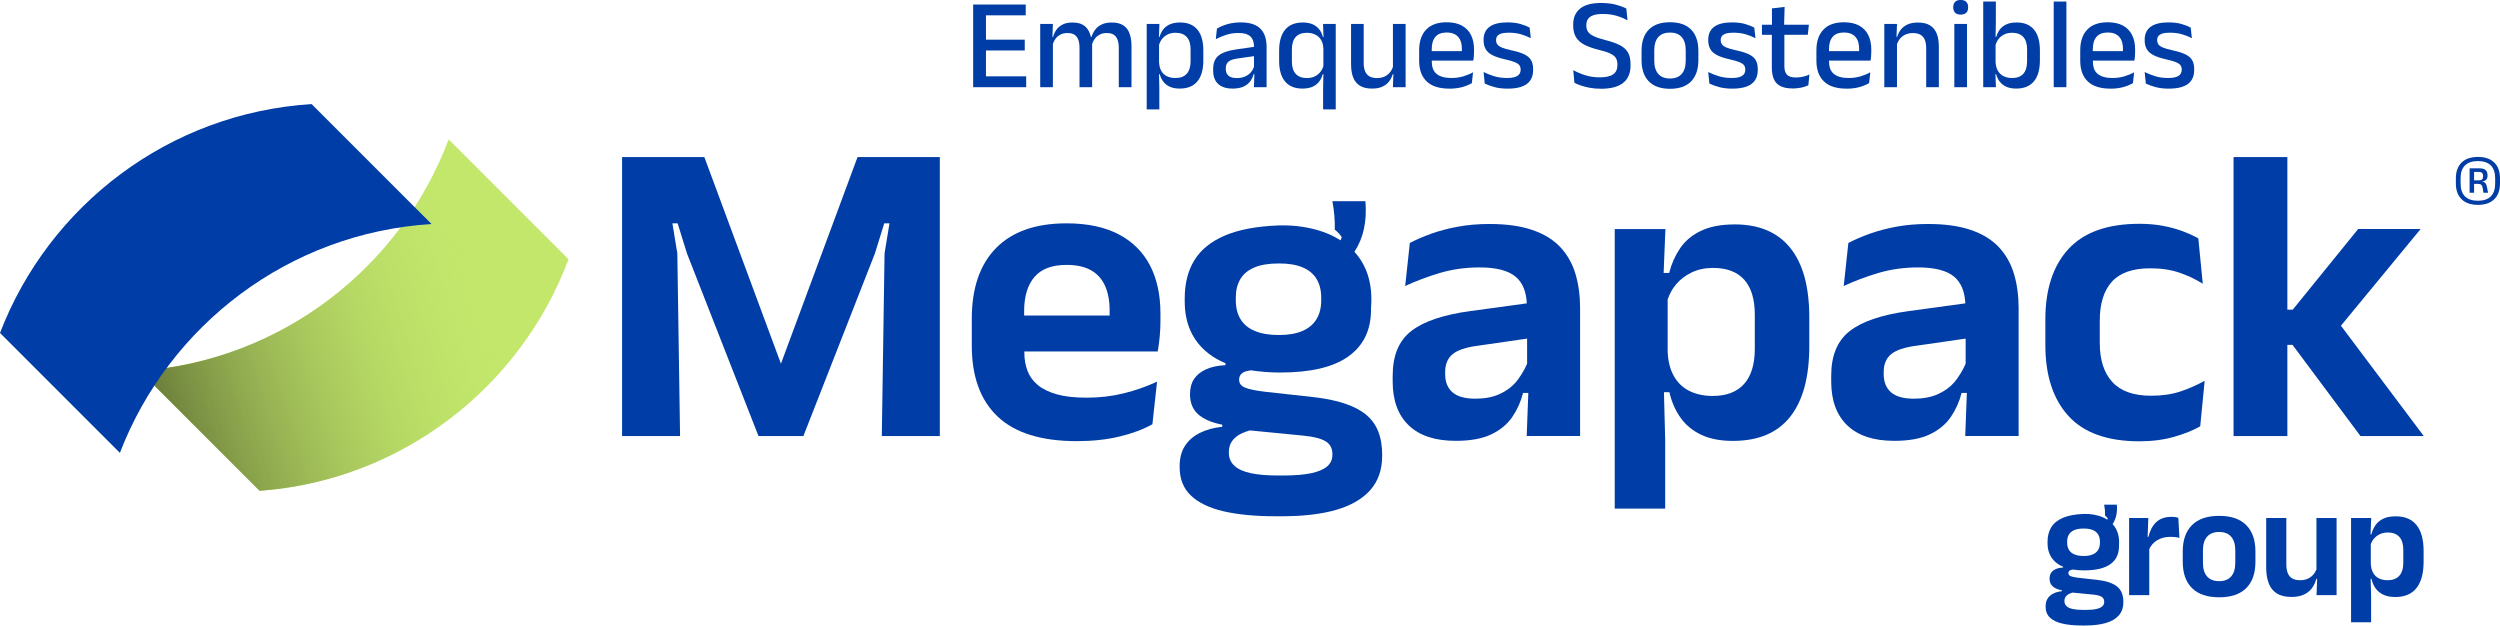
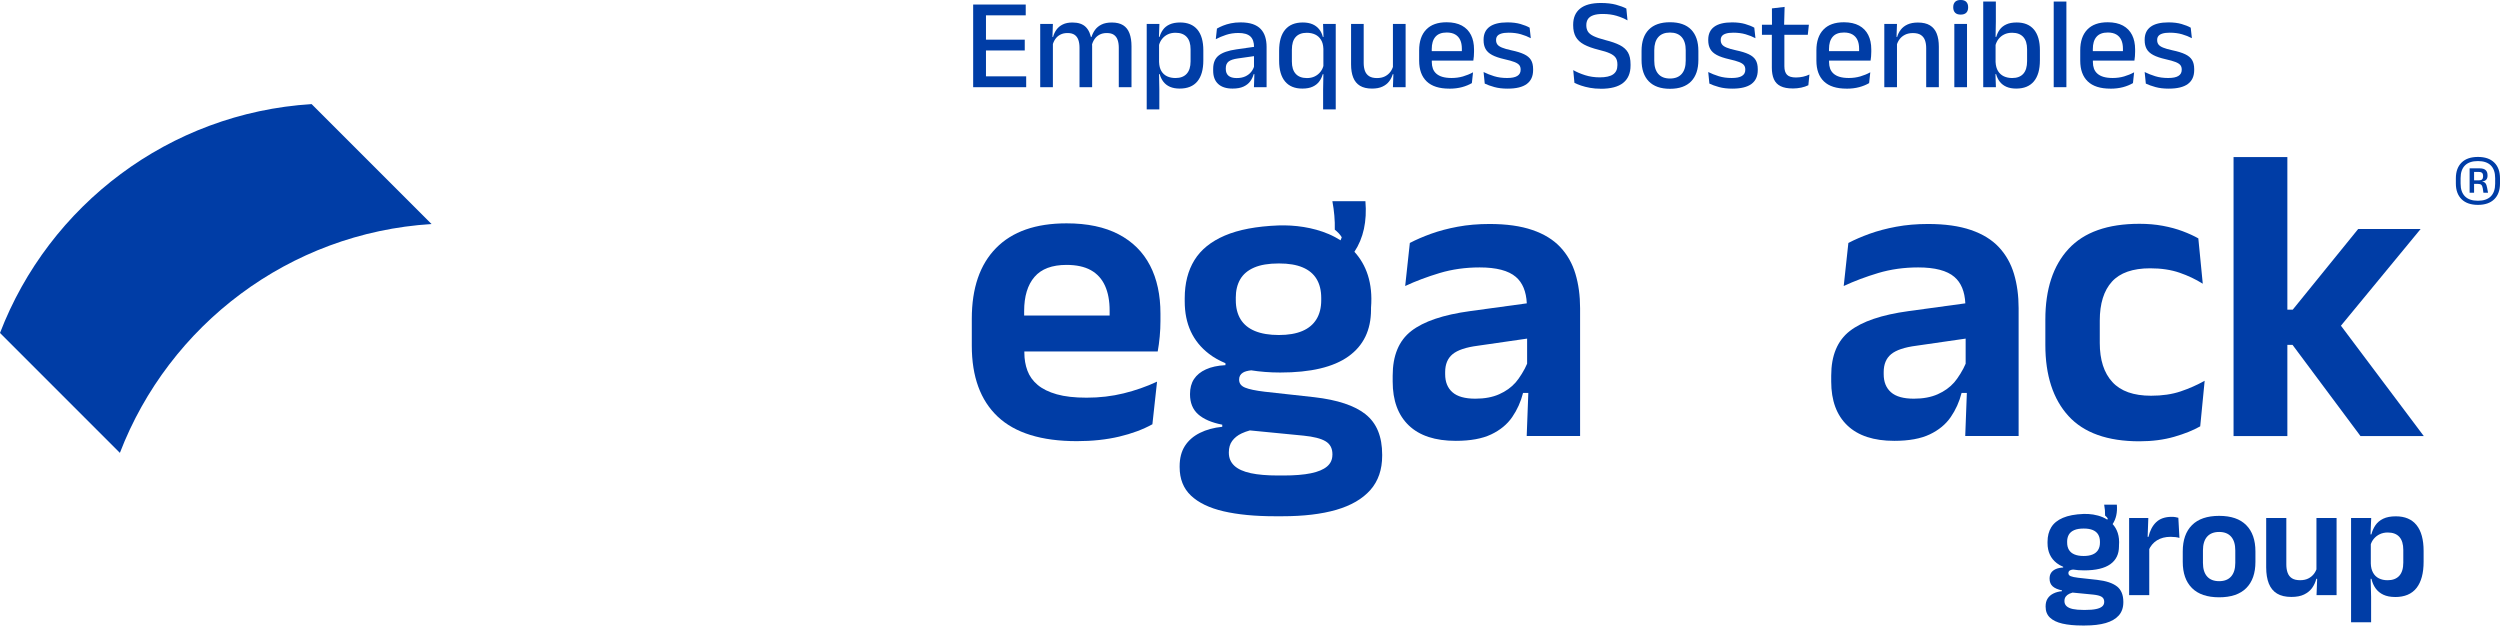
<svg xmlns="http://www.w3.org/2000/svg" viewBox="0 0 821.83 205.63">
  <defs>
    <style>.cls-1{fill:#c2e76b;}.cls-1,.cls-2,.cls-3{stroke-width:0px;}.cls-4{isolation:isolate;}.cls-2{fill:url(#Degradado_sin_nombre_10);mix-blend-mode:multiply;}.cls-3{fill:#003da6;}</style>
    <linearGradient id="Degradado_sin_nombre_10" x1="187.86" y1="82.59" x2="43.57" y2="128.37" gradientUnits="userSpaceOnUse">
      <stop offset=".19" stop-color="#c2e76b" stop-opacity="0" />
      <stop offset="1" stop-color="#617135" />
    </linearGradient>
  </defs>
  <g class="cls-4">
    <g id="Capa_2">
      <g id="Capa_1-2">
        <path class="cls-3" d="M324.12,28.66h-4.21V1.49h4.21v27.17ZM337.19,5.04h-16.05V1.49h16.05v3.55ZM337.34,28.66h-16.18v-3.57h16.18v3.57ZM336.87,16.58h-14.54v-3.53h14.54v3.53Z" />
        <path class="cls-3" d="M346.12,28.66h-4.17V7.87h4.17l-.17,4.87.17.26v15.67ZM359.02,28.66h-4.15v-12.95c0-.98-.12-1.83-.37-2.56-.25-.73-.66-1.29-1.23-1.69-.57-.4-1.35-.6-2.33-.6s-1.74.18-2.42.55c-.68.37-1.23.86-1.65,1.49-.42.62-.72,1.33-.9,2.13l-.68-2.89h.89c.23-.88.6-1.68,1.12-2.39.52-.72,1.21-1.29,2.07-1.71.86-.43,1.93-.64,3.19-.64,1.93,0,3.39.5,4.38,1.49.99.99,1.62,2.44,1.87,4.34.07.27.12.57.16.91.04.34.05.67.05,1v13.52ZM371.95,28.66h-4.17v-12.95c0-.98-.12-1.83-.37-2.56s-.66-1.29-1.23-1.69c-.57-.4-1.35-.6-2.33-.6s-1.74.18-2.42.55c-.68.37-1.23.86-1.65,1.49-.42.62-.72,1.33-.9,2.13l-.55-2.89h.49c.26-.84.64-1.62,1.17-2.34s1.23-1.3,2.13-1.74c.89-.44,2.02-.66,3.38-.66,1.53,0,2.77.3,3.72.9.95.6,1.64,1.49,2.08,2.66.44,1.17.66,2.6.66,4.28v13.41Z" />
        <path class="cls-3" d="M381.11,35.97h-4.15V7.87h4.17l-.17,4.87.06,1.23v8.72l-.02.81.11,5.89v6.59ZM387.79,29.12c-1.23,0-2.29-.2-3.18-.58-.89-.39-1.6-.94-2.16-1.66s-.96-1.55-1.21-2.5h-1.38l1.17-3.93c.04,1.16.29,2.13.74,2.9.45.77,1.08,1.35,1.88,1.73.8.38,1.72.57,2.77.57,1.6,0,2.83-.46,3.68-1.39s1.28-2.29,1.28-4.09v-3.98c0-1.77-.42-3.12-1.27-4.04-.84-.92-2.07-1.38-3.69-1.38-.96,0-1.82.18-2.57.55-.75.37-1.37.87-1.86,1.5-.49.63-.83,1.35-1.03,2.16l-.98-2.85h1.21c.24-.88.62-1.68,1.15-2.39.52-.72,1.24-1.29,2.16-1.71s2.07-.64,3.45-.64c2.48,0,4.37.78,5.67,2.34,1.3,1.56,1.95,3.83,1.95,6.82v3.3c0,3.02-.65,5.32-1.96,6.9-1.3,1.58-3.25,2.37-5.83,2.37Z" />
        <path class="cls-3" d="M405.17,29.12c-2.06,0-3.63-.51-4.72-1.52s-1.64-2.46-1.64-4.33v-.64c0-1.98.61-3.45,1.84-4.41,1.23-.96,3.16-1.62,5.79-1.99l6.25-.89.23,3.02-5.99.85c-1.43.2-2.45.54-3.06,1.03-.61.49-.91,1.21-.91,2.16v.3c0,.95.29,1.68.88,2.19.59.51,1.48.77,2.69.77,1.11,0,2.05-.18,2.85-.55.79-.37,1.44-.86,1.93-1.48.5-.62.84-1.3,1.02-2.05l.57,2.78h-.77c-.23.85-.6,1.64-1.13,2.36-.52.72-1.26,1.3-2.2,1.74s-2.16.66-3.65.66ZM416.36,28.66h-4.15l.17-4.93-.15-.64v-6.55l.02-1.04c0-1.6-.41-2.78-1.22-3.53-.82-.75-2.12-1.13-3.92-1.13-1.46,0-2.81.21-4.06.62-1.25.41-2.37.89-3.38,1.42l.38-3.49c.57-.33,1.23-.65,2-.96.77-.31,1.63-.57,2.59-.77s2.02-.3,3.17-.3c1.57,0,2.91.19,4,.56,1.09.38,1.97.92,2.64,1.63.67.71,1.15,1.56,1.46,2.55s.46,2.1.46,3.32v13.22Z" />
        <path class="cls-3" d="M428.11,29.12c-2.48,0-4.37-.78-5.67-2.34-1.3-1.56-1.95-3.83-1.95-6.82v-3.3c0-3.02.66-5.32,1.98-6.9,1.32-1.58,3.25-2.37,5.8-2.37,1.25,0,2.31.2,3.2.58.89.39,1.61.94,2.18,1.65.57.71.97,1.54,1.21,2.51h1.38l-1.21,3.85c-.04-1.16-.3-2.13-.78-2.9s-1.11-1.35-1.91-1.73c-.8-.38-1.73-.57-2.77-.57-1.59,0-2.8.46-3.64,1.39-.84.93-1.25,2.31-1.25,4.16v3.89c0,1.79.42,3.14,1.27,4.06.84.92,2.07,1.38,3.67,1.38.98,0,1.84-.18,2.59-.55.75-.37,1.37-.87,1.87-1.51s.84-1.35,1.02-2.15l.91,2.93h-1.19c-.23.86-.6,1.66-1.13,2.38-.52.72-1.24,1.3-2.15,1.72-.91.43-2.06.64-3.44.64ZM439.1,35.97h-4.15v-6.59l.11-5.97-.02-.81v-8.63l.06-1.23-.17-4.87h4.17v28.1Z" />
        <path class="cls-3" d="M444.12,7.87h4.17v12.84c0,.99.14,1.86.41,2.6.28.74.73,1.32,1.37,1.73.64.41,1.49.62,2.57.62,1.02,0,1.9-.18,2.63-.55.73-.37,1.33-.87,1.8-1.5.47-.63.79-1.34.98-2.12l.68,2.89h-.89c-.24.86-.64,1.66-1.19,2.38-.55.72-1.29,1.3-2.21,1.72-.92.43-2.06.64-3.42.64-1.62,0-2.93-.31-3.94-.92s-1.76-1.52-2.23-2.7c-.47-1.18-.71-2.63-.71-4.33V7.87ZM457.9,7.87h4.17v20.79h-4.17l.17-4.87-.17-.26V7.87Z" />
        <path class="cls-3" d="M476.45,29.14c-3.32,0-5.8-.79-7.45-2.37-1.65-1.58-2.48-3.86-2.48-6.83v-3.4c0-2.93.77-5.2,2.31-6.81,1.54-1.61,3.78-2.41,6.73-2.41,2,0,3.66.37,5,1.09,1.33.73,2.33,1.76,3,3.09.67,1.33,1,2.91,1,4.74v.79c0,.48-.02.97-.06,1.47s-.1.97-.17,1.42h-3.83c.03-.74.05-1.43.05-2.08,0-.65.01-1.25.01-1.79,0-1.15-.18-2.12-.55-2.91s-.92-1.4-1.66-1.82c-.74-.42-1.66-.63-2.78-.63-1.66,0-2.89.47-3.7,1.41-.81.94-1.21,2.28-1.21,4.03v1.96l.02.49v1.85c0,.78.12,1.49.35,2.13.23.64.61,1.19,1.13,1.65.52.46,1.19.82,2.01,1.06s1.82.37,3,.37c1.33,0,2.58-.17,3.75-.51,1.17-.34,2.27-.79,3.31-1.36l-.38,3.55c-.94.55-2.02,1-3.26,1.33-1.24.33-2.61.5-4.11.5ZM483.47,19.92h-14.73v-3.12h14.73v3.12Z" />
        <path class="cls-3" d="M495.65,29.14c-1.67,0-3.14-.17-4.4-.52-1.26-.35-2.32-.73-3.17-1.14l-.38-3.8c1.05.52,2.2.98,3.46,1.37,1.26.39,2.68.59,4.25.59s2.64-.22,3.37-.67c.73-.45,1.1-1.11,1.1-1.99v-.17c0-.57-.15-1.04-.45-1.41-.3-.38-.83-.71-1.58-1.01-.76-.3-1.83-.6-3.22-.91-1.74-.4-3.12-.86-4.12-1.4-1.01-.54-1.73-1.2-2.16-1.99-.43-.79-.65-1.73-.65-2.84v-.19c0-1.87.65-3.29,1.96-4.25,1.3-.96,3.26-1.45,5.87-1.45,1.64,0,3.08.18,4.29.53,1.22.35,2.23.76,3.02,1.21l.38,3.46c-.95-.51-2.03-.94-3.24-1.29-1.21-.35-2.55-.52-4.03-.52-1.01,0-1.82.1-2.42.29-.61.19-1.05.46-1.32.81-.27.35-.4.76-.4,1.24v.15c0,.52.14.98.42,1.37.28.39.79.74,1.52,1.04.73.3,1.75.6,3.05.88,1.76.37,3.16.8,4.21,1.3s1.81,1.13,2.27,1.9c.47.77.7,1.77.7,2.99v.32c0,2.03-.7,3.55-2.08,4.57-1.39,1.02-3.47,1.53-6.25,1.53Z" />
        <path class="cls-3" d="M526.24,29.17c-1.29,0-2.48-.1-3.57-.3-1.09-.2-2.07-.45-2.92-.74s-1.58-.6-2.18-.89l-.4-4.19c1.09.62,2.38,1.18,3.88,1.66,1.5.48,3.12.72,4.86.72,1.98,0,3.44-.33,4.38-.99s1.4-1.65,1.4-2.99v-.32c0-.86-.19-1.58-.56-2.14-.37-.56-1.01-1.04-1.9-1.45s-2.11-.79-3.64-1.16c-2.01-.5-3.64-1.08-4.88-1.75-1.24-.67-2.14-1.52-2.71-2.53-.57-1.01-.85-2.28-.85-3.79v-.21c0-2.28.76-4.04,2.27-5.27,1.52-1.23,3.79-1.85,6.82-1.85,1.94,0,3.6.19,4.98.56,1.38.38,2.52.8,3.41,1.27l.38,3.89c-1.03-.6-2.23-1.09-3.57-1.5-1.35-.4-2.86-.61-4.55-.61-1.32,0-2.37.15-3.17.44-.79.29-1.37.71-1.72,1.25-.35.55-.53,1.2-.53,1.97v.09c0,.79.18,1.47.53,2.04.35.57.98,1.07,1.88,1.5.9.43,2.18.86,3.84,1.29,1.97.5,3.56,1.05,4.77,1.67,1.21.62,2.1,1.42,2.67,2.4.57.98.85,2.28.85,3.88v.43c0,2.51-.82,4.41-2.44,5.7s-4.08,1.93-7.33,1.93Z" />
        <path class="cls-3" d="M548.98,29.19c-3.06,0-5.39-.82-6.97-2.45-1.59-1.63-2.38-3.97-2.38-7.04v-2.96c0-3.05.79-5.38,2.38-7,1.59-1.62,3.91-2.43,6.97-2.43s5.38.81,6.96,2.43c1.58,1.62,2.37,3.96,2.37,7v2.96c0,3.06-.79,5.41-2.37,7.04-1.58,1.63-3.9,2.45-6.96,2.45ZM548.98,25.81c1.69,0,2.97-.5,3.85-1.51.88-1.01,1.32-2.45,1.32-4.34v-3.46c0-1.87-.44-3.31-1.32-4.3-.88-1-2.16-1.5-3.85-1.5s-2.97.5-3.85,1.5c-.88,1-1.32,2.43-1.32,4.3v3.46c0,1.89.44,3.33,1.32,4.34.88,1.01,2.16,1.51,3.85,1.51Z" />
        <path class="cls-3" d="M569.5,29.14c-1.67,0-3.14-.17-4.4-.52-1.26-.35-2.32-.73-3.17-1.14l-.38-3.8c1.05.52,2.2.98,3.46,1.37,1.26.39,2.68.59,4.25.59s2.64-.22,3.37-.67c.73-.45,1.1-1.11,1.1-1.99v-.17c0-.57-.15-1.04-.45-1.41-.3-.38-.83-.71-1.58-1.01-.76-.3-1.83-.6-3.22-.91-1.74-.4-3.12-.86-4.12-1.4-1.01-.54-1.73-1.2-2.16-1.99-.43-.79-.65-1.73-.65-2.84v-.19c0-1.87.65-3.29,1.96-4.25,1.3-.96,3.26-1.45,5.87-1.45,1.64,0,3.08.18,4.29.53,1.22.35,2.23.76,3.02,1.21l.38,3.46c-.95-.51-2.03-.94-3.24-1.29-1.21-.35-2.55-.52-4.03-.52-1.01,0-1.82.1-2.42.29-.61.19-1.05.46-1.32.81-.27.35-.4.76-.4,1.24v.15c0,.52.14.98.42,1.37.28.39.79.74,1.52,1.04.73.3,1.75.6,3.05.88,1.76.37,3.16.8,4.21,1.3s1.81,1.13,2.27,1.9c.47.77.7,1.77.7,2.99v.32c0,2.03-.7,3.55-2.08,4.57-1.39,1.02-3.47,1.53-6.25,1.53Z" />
        <path class="cls-3" d="M594.28,11.44h-15.07v-3.32h15.43l-.36,3.32ZM589.33,29.08c-1.66,0-2.99-.25-4-.76-1.01-.5-1.74-1.26-2.19-2.27s-.68-2.28-.68-3.79v-12.71h4.12v12.22c0,1.28.29,2.21.87,2.81.58.6,1.56.89,2.93.89.82,0,1.61-.09,2.36-.26.75-.17,1.45-.41,2.08-.72l-.36,3.53c-.68.34-1.47.6-2.36.79-.89.18-1.82.28-2.78.28ZM586.48,8.48h-3.97l-.02-5.72,4.17-.49-.17,6.21Z" />
        <path class="cls-3" d="M607.04,29.14c-3.32,0-5.8-.79-7.45-2.37-1.65-1.58-2.48-3.86-2.48-6.83v-3.4c0-2.93.77-5.2,2.31-6.81,1.54-1.61,3.78-2.41,6.73-2.41,2,0,3.66.37,5,1.09,1.33.73,2.33,1.76,3,3.09.67,1.33,1,2.91,1,4.74v.79c0,.48-.02.97-.06,1.47s-.1.97-.17,1.42h-3.83c.03-.74.05-1.43.05-2.08,0-.65.01-1.25.01-1.79,0-1.15-.18-2.12-.55-2.91s-.92-1.4-1.66-1.82c-.74-.42-1.66-.63-2.78-.63-1.66,0-2.89.47-3.7,1.41-.81.94-1.21,2.28-1.21,4.03v1.96l.02.49v1.85c0,.78.12,1.49.35,2.13.23.64.61,1.19,1.13,1.65.52.46,1.19.82,2.01,1.06s1.82.37,3,.37c1.33,0,2.58-.17,3.75-.51,1.17-.34,2.27-.79,3.31-1.36l-.38,3.55c-.94.55-2.02,1-3.26,1.33-1.24.33-2.61.5-4.11.5ZM614.05,19.92h-14.73v-3.12h14.73v3.12Z" />
        <path class="cls-3" d="M623.6,28.66h-4.17V7.87h4.17l-.17,4.87.17.26v15.67ZM637.37,28.66h-4.17v-12.84c0-1.01-.14-1.88-.41-2.61-.28-.74-.73-1.31-1.36-1.72s-1.49-.62-2.58-.62c-1.01,0-1.88.18-2.61.55s-1.34.86-1.8,1.49c-.46.62-.79,1.33-.99,2.13l-.68-2.89h.89c.24-.88.64-1.68,1.19-2.39.55-.72,1.29-1.29,2.21-1.71s2.06-.64,3.42-.64c1.63,0,2.95.31,3.95.92,1.01.62,1.75,1.51,2.22,2.69.47,1.18.71,2.62.71,4.34v13.31Z" />
        <path class="cls-3" d="M644.54,4.8c-.82,0-1.44-.21-1.84-.63s-.61-1-.61-1.73v-.09c0-.74.2-1.31.61-1.73s1.02-.63,1.84-.63,1.43.21,1.84.63.61,1,.61,1.73v.09c0,.75-.2,1.33-.61,1.74s-1.02.62-1.84.62ZM646.62,28.66h-4.17V7.87h4.17v20.79Z" />
        <path class="cls-3" d="M656.12,28.66h-4.17V.51h4.15v6.63l-.11,5.97.02.72v8.63l-.06,1.32.17,4.87ZM662.78,29.12c-1.23,0-2.3-.2-3.19-.58-.89-.39-1.62-.94-2.18-1.66-.56-.72-.97-1.55-1.22-2.5h-1.38l1.21-3.93c.06,1.16.32,2.13.79,2.9.47.77,1.11,1.35,1.91,1.73.81.38,1.73.57,2.76.57,1.59,0,2.8-.46,3.64-1.39.84-.93,1.25-2.31,1.25-4.16v-3.89c0-1.79-.42-3.14-1.26-4.06-.84-.92-2.07-1.38-3.67-1.38-.98,0-1.84.18-2.59.55-.75.37-1.37.87-1.86,1.5-.49.63-.83,1.35-1.03,2.16l-.91-2.85h1.19c.24-.88.62-1.68,1.14-2.39.52-.72,1.23-1.29,2.14-1.71.91-.43,2.05-.64,3.44-.64,2.48,0,4.37.78,5.67,2.34,1.3,1.56,1.95,3.83,1.95,6.82v3.3c0,3.02-.66,5.32-1.98,6.9s-3.25,2.37-5.8,2.37Z" />
        <path class="cls-3" d="M679.29,28.66h-4.17V.51h4.17v28.15Z" />
        <path class="cls-3" d="M693.77,29.14c-3.32,0-5.8-.79-7.45-2.37-1.65-1.58-2.48-3.86-2.48-6.83v-3.4c0-2.93.77-5.2,2.31-6.81,1.54-1.61,3.78-2.41,6.73-2.41,2,0,3.66.37,5,1.09,1.33.73,2.33,1.76,3,3.09.67,1.33,1,2.91,1,4.74v.79c0,.48-.02.97-.06,1.47s-.1.97-.17,1.42h-3.83c.03-.74.05-1.43.05-2.08,0-.65.01-1.25.01-1.79,0-1.15-.18-2.12-.55-2.91s-.92-1.4-1.66-1.82c-.74-.42-1.66-.63-2.78-.63-1.66,0-2.89.47-3.7,1.41-.81.94-1.21,2.28-1.21,4.03v1.96l.02.49v1.85c0,.78.12,1.49.35,2.13.23.64.61,1.19,1.13,1.65.52.46,1.19.82,2.01,1.06s1.82.37,3,.37c1.33,0,2.58-.17,3.75-.51,1.17-.34,2.27-.79,3.31-1.36l-.38,3.55c-.94.55-2.02,1-3.26,1.33-1.24.33-2.61.5-4.11.5ZM700.79,19.92h-14.73v-3.12h14.73v3.12Z" />
        <path class="cls-3" d="M712.97,29.14c-1.67,0-3.14-.17-4.4-.52-1.26-.35-2.32-.73-3.17-1.14l-.38-3.8c1.05.52,2.2.98,3.46,1.37,1.26.39,2.68.59,4.25.59s2.64-.22,3.37-.67c.73-.45,1.1-1.11,1.1-1.99v-.17c0-.57-.15-1.04-.45-1.41-.3-.38-.83-.71-1.58-1.01-.76-.3-1.83-.6-3.22-.91-1.74-.4-3.12-.86-4.12-1.4-1.01-.54-1.73-1.2-2.16-1.99-.43-.79-.65-1.73-.65-2.84v-.19c0-1.87.65-3.29,1.96-4.25,1.3-.96,3.26-1.45,5.87-1.45,1.64,0,3.08.18,4.29.53,1.22.35,2.23.76,3.02,1.21l.38,3.46c-.95-.51-2.03-.94-3.24-1.29-1.21-.35-2.55-.52-4.03-.52-1.01,0-1.82.1-2.42.29-.61.19-1.05.46-1.32.81-.27.35-.4.76-.4,1.24v.15c0,.52.14.98.42,1.37.28.39.79.74,1.52,1.04.73.3,1.75.6,3.05.88,1.76.37,3.16.8,4.21,1.3s1.81,1.13,2.27,1.9c.47.77.7,1.77.7,2.99v.32c0,2.03-.7,3.55-2.08,4.57-1.39,1.02-3.47,1.53-6.25,1.53Z" />
        <path class="cls-3" d="M378.04,87.26c-2.29-4.42-5.72-7.83-10.3-10.23-4.58-2.4-10.29-3.61-17.13-3.61-10.13,0-17.85,2.7-23.17,8.12-5.32,5.41-7.98,13.16-7.98,23.24v8.88c0,10.17,2.84,17.94,8.53,23.31,5.69,5.36,14.36,8.05,26.01,8.05,5.09,0,9.72-.5,13.91-1.49,4.18-.99,7.83-2.35,10.92-4.06l1.53-14.01c-3.47,1.62-7.13,2.9-10.99,3.85-3.86.95-7.92,1.42-12.17,1.42-3.93,0-7.2-.37-9.81-1.11-2.61-.74-4.71-1.77-6.28-3.09-1.57-1.32-2.69-2.88-3.36-4.68-.67-1.8-1.01-3.77-1.01-5.9v-.42h43.84c.28-1.53.5-3.16.66-4.89.16-1.73.24-3.43.24-5.1v-2.43c0-6.15-1.14-11.43-3.43-15.85ZM336.67,103.73v-1.46c0-4.86,1.13-8.6,3.4-11.24,2.26-2.64,5.78-3.95,10.54-3.95,3.24,0,5.9.58,7.98,1.73,2.08,1.16,3.63,2.86,4.65,5.1,1.02,2.24,1.53,4.96,1.53,8.15,0,.54,0,1.09,0,1.66h-28.09Z" />
        <path class="cls-3" d="M439.05,78.04c.56.31,1.11.63,1.65.97h0c-.54-.35-1.09-.67-1.65-.97Z" />
        <path class="cls-3" d="M448.93,136.19c-3.63-2.87-9.26-4.74-16.89-5.62l-16.3-1.8c-3-.36-5.15-.81-6.45-1.35-1.3-.53-1.95-1.4-1.95-2.6v-.08c0-.97.42-1.72,1.25-2.24.58-.37,1.51-.63,2.72-.76,2.92.46,6.08.72,9.56.72,9.99,0,17.45-1.76,22.4-5.3,4.95-3.53,7.43-8.66,7.43-15.36v-.63c.67-8.21-1.61-14.18-5.46-18.4,2.96-4.47,4.17-10.01,3.62-16.62h-10.86c.59,3.19.87,6.31.79,9.35.91.73,1.71,1.53,2.29,2.49l-.39,1.01h0c-.54-.33-1.09-.65-1.65-.96-.12-.07-.24-.13-.37-.2-.62-.32-1.25-.63-1.9-.9-5.22-2.22-11.16-3.01-16.52-2.83-7.22.28-13.08,1.39-17.61,3.33-4.53,1.94-7.87,4.63-9.99,8.08-2.12,3.44-3.19,7.62-3.19,12.52v1.05c0,7.39,2.65,13.15,7.98,17.23,1.57,1.22,3.4,2.22,5.41,3.08v.64c-2.55.13-4.69.59-6.42,1.39-1.73.78-3.04,1.85-3.92,3.19-.88,1.34-1.31,2.98-1.31,4.93v.07c0,2.77.88,4.96,2.66,6.56,1.78,1.6,4.43,2.74,7.94,3.43v.69c-2.77.28-5.23.95-7.35,2.01-2.13,1.06-3.77,2.49-4.93,4.29-1.15,1.8-1.73,4.03-1.73,6.67v.28c0,3.88,1.23,7.01,3.71,9.36,2.48,2.35,6.04,4.08,10.72,5.17,4.66,1.08,10.29,1.63,16.85,1.63h2.5c6.93,0,12.84-.7,17.72-2.11,4.87-1.42,8.6-3.59,11.2-6.52,2.59-2.94,3.88-6.69,3.88-11.28v-.34c0-5.96-1.82-10.39-5.45-13.25ZM406.24,97.91c0-2.37.48-4.39,1.45-6.07.97-1.68,2.5-2.98,4.58-3.88,2.08-.9,4.76-1.35,8.04-1.35h.21c3.1,0,5.67.43,7.7,1.29,2.03.85,3.56,2.12,4.58,3.81,1.02,1.69,1.53,3.76,1.53,6.22v.76c0,2.45-.52,4.53-1.56,6.24-1.05,1.72-2.59,3.01-4.64,3.88-2.06.88-4.64,1.32-7.73,1.32s-5.78-.44-7.88-1.32c-2.1-.87-3.67-2.17-4.72-3.88-1.03-1.71-1.55-3.78-1.55-6.24v-.76ZM438,149.51c0,1.57-.59,2.86-1.77,3.85s-2.95,1.74-5.3,2.22c-2.35.48-5.34.73-8.94.73h-1.95c-3.51,0-6.47-.25-8.88-.76-2.4-.52-4.2-1.33-5.41-2.46-1.2-1.13-1.79-2.55-1.79-4.27v-.13c0-1.49.36-2.74,1.1-3.75.75-1.01,1.77-1.84,3.09-2.46.83-.39,1.74-.72,2.73-.99l17.62,1.72c3.33.33,5.75.95,7.25,1.85,1.51.9,2.26,2.32,2.26,4.26v.21Z" />
-         <path class="cls-3" d="M588.52,81.5c-4.16-5.16-10.24-7.73-18.24-7.73-4.49,0-8.2.71-11.13,2.12-2.94,1.41-5.23,3.33-6.87,5.76-1.64,2.43-2.83,5.12-3.57,8.08h-1.82l.58-14.43h-16.66v91.9h16.59v-22.4l-.41-15.88h1.79c.74,3.24,1.98,6.06,3.71,8.46,1.73,2.41,4.01,4.27,6.83,5.58,2.82,1.32,6.27,1.98,10.34,1.98,8.37,0,14.65-2.65,18.83-7.94,4.18-5.29,6.28-13.03,6.28-23.2v-9.43c0-10.08-2.08-17.7-6.24-22.85ZM576.86,114.62c0,5.13-1.18,9.01-3.54,11.62-2.36,2.61-5.78,3.92-10.27,3.92-2.96,0-5.54-.55-7.73-1.66-2.2-1.11-3.91-2.77-5.13-4.99-1.23-2.22-1.89-4.95-1.98-8.18v-16.86c.61-1.83,1.5-3.48,2.7-4.92,1.39-1.66,3.12-2.99,5.2-3.99,2.08-.99,4.42-1.49,7.01-1.49,4.53,0,7.95,1.3,10.27,3.88,2.31,2.59,3.47,6.43,3.47,11.51v11.17Z" />
        <path class="cls-3" d="M662.06,90.03c-1.02-3.4-2.67-6.32-4.96-8.77-2.29-2.45-5.35-4.34-9.19-5.65-3.84-1.32-8.53-1.98-14.08-1.98-3.75,0-7.24.3-10.47.9-3.24.6-6.16,1.38-8.77,2.32-2.61.95-4.94,1.95-6.97,3.02l-1.53,14.15c3.47-1.62,7.25-3.04,11.34-4.27,4.09-1.22,8.47-1.84,13.14-1.84,5.5,0,9.47,1.04,11.9,3.12,2.22,1.9,3.41,4.81,3.6,8.69l-18.64,2.55c-8.83,1.2-15.28,3.39-19.35,6.55-4.07,3.17-6.1,8.06-6.1,14.67v1.94c0,6.24,1.77,11.05,5.31,14.43,3.54,3.38,8.68,5.06,15.43,5.06,4.81,0,8.69-.71,11.65-2.12,2.96-1.41,5.26-3.3,6.9-5.69,1.64-2.38,2.83-5.03,3.57-7.94h1.73l-.53,14.15h17.55v-42.03c0-4.11-.51-7.87-1.53-11.27ZM642.37,125.75c-1.41,1.6-3.2,2.88-5.38,3.85-2.17.97-4.79,1.46-7.84,1.46-3.42,0-5.93-.7-7.53-2.12-1.6-1.41-2.39-3.39-2.39-5.93v-.69c0-2.59.82-4.55,2.46-5.9,1.64-1.34,4.4-2.27,8.29-2.77l16.19-2.34v8.25c-.81,2-2.56,4.79-3.8,6.2Z" />
        <path class="cls-3" d="M703.31,145.07c-10.5,0-18.28-2.77-23.34-8.32-5.06-5.55-7.6-13.34-7.6-23.37v-8.32c0-9.99,2.54-17.73,7.63-23.24,5.09-5.5,12.85-8.25,23.31-8.25,2.73,0,5.28.22,7.66.66,2.38.44,4.55,1.03,6.52,1.77,1.97.74,3.69,1.53,5.17,2.36l1.46,14.91c-2.27-1.43-4.8-2.64-7.6-3.61-2.8-.97-6.02-1.46-9.68-1.46-5.73,0-9.93,1.47-12.59,4.4-2.66,2.94-3.99,7.2-3.99,12.8v7.35c0,5.55,1.38,9.83,4.13,12.83,2.75,3.01,6.99,4.51,12.73,4.51,3.65,0,6.89-.47,9.71-1.42,2.82-.95,5.46-2.12,7.91-3.5l-1.46,14.98c-2.27,1.3-5.11,2.44-8.53,3.43-3.42.99-7.24,1.49-11.44,1.49Z" />
        <polygon class="cls-3" points="769.54 107.07 795.73 75.29 775.2 75.29 753.7 101.79 751.93 101.79 751.93 51.64 734.24 51.64 734.24 143.34 751.93 143.34 751.93 113.37 753.63 113.37 775.96 143.34 796.77 143.34 769.54 107.07" />
        <path class="cls-3" d="M517.9,90.03c-1.02-3.4-2.67-6.32-4.96-8.77-2.29-2.45-5.35-4.34-9.19-5.65-3.84-1.32-8.53-1.98-14.08-1.98-3.75,0-7.24.3-10.47.9-3.24.6-6.16,1.38-8.77,2.32-2.61.95-4.94,1.95-6.97,3.02l-1.53,14.15c3.47-1.62,7.25-3.04,11.34-4.27,4.09-1.22,8.47-1.84,13.14-1.84,5.5,0,9.47,1.04,11.9,3.12,2.22,1.9,3.41,4.81,3.6,8.69l-18.64,2.55c-8.83,1.2-15.28,3.39-19.35,6.55-4.07,3.17-6.1,8.06-6.1,14.67v1.94c0,6.24,1.77,11.05,5.31,14.43,3.54,3.38,8.68,5.06,15.43,5.06,4.81,0,8.69-.71,11.65-2.12,2.96-1.41,5.26-3.3,6.9-5.69,1.64-2.38,2.83-5.03,3.57-7.94h1.73l-.53,14.15h17.55v-42.03c0-4.11-.51-7.87-1.53-11.27ZM498.21,125.75c-1.41,1.6-3.2,2.88-5.38,3.85-2.17.97-4.79,1.46-7.84,1.46-3.42,0-5.93-.7-7.53-2.12-1.6-1.41-2.39-3.39-2.39-5.93v-.69c0-2.59.82-4.55,2.46-5.9,1.64-1.34,4.4-2.27,8.29-2.77l16.19-2.34v8.25c-.81,2-2.56,4.79-3.8,6.2Z" />
-         <polygon class="cls-3" points="308.95 51.64 308.95 143.34 289.88 143.34 290.78 83.29 292.4 73.42 290.68 73.42 287.62 83.28 287.62 83.29 264.1 143.34 249.34 143.34 225.82 83.29 225.82 83.28 222.76 73.42 221.04 73.42 222.66 83.29 223.56 143.34 204.5 143.34 204.5 51.64 231.54 51.64 256.72 119.56 281.9 51.64 308.95 51.64" />
        <path class="cls-3" d="M814.58,67.35c-2.32,0-4.11-.62-5.37-1.85-1.26-1.24-1.89-2.96-1.89-5.18v-1.7c0-2.23.63-3.96,1.89-5.19,1.26-1.23,3.05-1.84,5.37-1.84s4.1.61,5.36,1.84c1.26,1.23,1.89,2.96,1.89,5.19v1.7c0,2.22-.63,3.95-1.89,5.18-1.26,1.23-3.04,1.85-5.36,1.85ZM814.58,65.99c1.86,0,3.26-.48,4.22-1.43.96-.96,1.44-2.36,1.44-4.2v-1.8c0-1.84-.48-3.24-1.44-4.19-.96-.95-2.36-1.42-4.22-1.42s-3.29.47-4.25,1.42c-.96.95-1.45,2.34-1.45,4.19v1.8c0,1.84.48,3.24,1.45,4.2.96.96,2.38,1.43,4.25,1.43ZM813.31,63.35h-1.47v-8.02h1.47v8.02ZM817.91,63.35h-1.53l-.21-1.42c-.1-.56-.26-.95-.48-1.16-.22-.22-.58-.32-1.07-.32h-1.78v-1.17h2.09c.47,0,.82-.11,1.03-.34.21-.22.31-.54.31-.94v-.21c0-.39-.1-.7-.3-.92-.2-.22-.55-.34-1.04-.34h-2.14v-1.19h2.32c.91,0,1.57.19,1.99.57.42.38.63.94.63,1.7v.17c0,.53-.14.96-.42,1.28-.28.32-.73.52-1.34.59l-.02.19-.29-.19c.67.06,1.13.25,1.39.59.26.34.44.84.56,1.53l.29,1.61Z" />
-         <path class="cls-1" d="M186.9,85.24c-15.74,42.06-54.88,72.69-101.56,76.11l-39.41-39.41c46.67-3.42,85.8-34.06,101.55-76.12l39.43,39.43Z" />
-         <path class="cls-2" d="M186.9,85.24c-15.74,42.06-54.88,72.69-101.56,76.11l-39.41-39.41c46.67-3.42,85.8-34.06,101.55-76.12l39.43,39.43Z" />
        <path class="cls-3" d="M141.86,73.65c-46.88,2.91-86.32,33.28-102.45,75.22L0,109.45C16.11,67.51,55.56,37.15,102.44,34.22l39.43,39.43Z" />
        <path class="cls-3" d="M706.53,195.65h-6.62v-25.36h6.31l-.28,7.78.59.23v17.35ZM706.35,180.91l-1.68-4.42h1.6c.47-2.05,1.31-3.66,2.53-4.83,1.22-1.17,2.92-1.76,5.09-1.76.45,0,.85.03,1.22.09.36.06.69.13.98.22l.36,6.62c-.38-.12-.82-.21-1.32-.27-.5-.06-1.03-.09-1.58-.09-1.76,0-3.25.39-4.49,1.16-1.23.78-2.14,1.87-2.73,3.28Z" />
        <path class="cls-3" d="M729.51,196.35c-3.93,0-6.91-1.01-8.93-3.03-2.03-2.02-3.04-4.89-3.04-8.61v-3.44c0-3.74,1.01-6.62,3.04-8.65s5-3.04,8.93-3.04,6.88,1.01,8.89,3.04c2.02,2.03,3.03,4.91,3.03,8.65v3.44c0,3.72-1,6.59-3.01,8.61-2.01,2.02-4.98,3.03-8.91,3.03ZM729.51,191.05c1.72,0,3.04-.52,3.94-1.55.9-1.03,1.36-2.52,1.36-4.45v-4.11c0-1.97-.45-3.47-1.36-4.51s-2.22-1.56-3.94-1.56-3.06.52-3.97,1.56-1.36,2.55-1.36,4.51v4.11c0,1.93.45,3.41,1.36,4.45.9,1.03,2.23,1.55,3.97,1.55Z" />
        <path class="cls-3" d="M744.97,170.29h6.62v15.25c0,1.05.14,1.97.43,2.75.28.78.76,1.39,1.42,1.81.66.42,1.56.63,2.68.63,1.02,0,1.9-.18,2.64-.54.74-.36,1.35-.85,1.84-1.46.48-.61.84-1.3,1.06-2.06l1.03,3.59h-1.24c-.28,1.1-.74,2.11-1.38,3.01-.65.9-1.53,1.62-2.64,2.16s-2.5.8-4.18.8c-1.93,0-3.5-.37-4.72-1.11s-2.11-1.84-2.69-3.28c-.58-1.45-.87-3.23-.87-5.35v-16.21ZM761.49,170.29h6.62v25.36h-6.59l.23-6.15-.26-.54v-18.67Z" />
        <path class="cls-3" d="M779.46,204.55h-6.59v-34.26h6.62l-.26,6.44.13,1.16v10.16l-.08,1.19.18,6.96v8.35ZM787.35,196.25c-1.52,0-2.8-.25-3.85-.74s-1.9-1.18-2.55-2.08c-.65-.9-1.11-1.95-1.38-3.15h-1.89l1.68-5.07c.03,1.21.28,2.22.74,3.05s1.09,1.45,1.91,1.86c.82.41,1.78.62,2.88.62,1.67,0,2.95-.49,3.83-1.46.88-.97,1.32-2.42,1.32-4.33v-4.16c0-1.9-.43-3.33-1.29-4.29-.86-.96-2.14-1.45-3.83-1.45-.97,0-1.84.19-2.61.56-.78.37-1.42.87-1.94,1.49s-.89,1.34-1.11,2.15l-1.55-3.57h1.84c.28-1.1.72-2.11,1.33-3.01.61-.9,1.46-1.62,2.56-2.15,1.09-.53,2.48-.79,4.15-.79,2.98,0,5.25.96,6.8,2.88,1.55,1.92,2.33,4.76,2.33,8.52v3.52c0,3.79-.78,6.67-2.34,8.65s-3.9,2.96-7.02,2.96Z" />
        <path class="cls-3" d="M695.91,192.78c-1.39-1.1-3.55-1.82-6.48-2.16l-6.26-.69c-1.15-.14-1.98-.31-2.47-.52-.5-.2-.75-.54-.75-1v-.03c0-.37.16-.66.48-.86.22-.14.58-.24,1.04-.29,1.12.18,2.33.27,3.67.27,3.83,0,6.69-.68,8.59-2.03,1.9-1.35,2.85-3.32,2.85-5.89v-.24c.26-3.15-.62-5.44-2.09-7.06,1.14-1.71,1.6-3.84,1.39-6.38h-4.17c.23,1.22.33,2.42.3,3.59.35.28.65.59.88.95l-.15.39h0c-.21-.13-.42-.25-.63-.37-.05-.03-.09-.05-.14-.08-.24-.12-.48-.24-.73-.35-2-.85-4.28-1.16-6.34-1.08-2.77.11-5.02.53-6.76,1.28-1.74.74-3.02,1.78-3.83,3.1-.81,1.32-1.22,2.93-1.22,4.8v.4c0,2.84,1.02,5.04,3.06,6.61.6.47,1.3.85,2.08,1.18v.24c-.98.05-1.8.23-2.47.53-.66.3-1.16.71-1.5,1.22-.34.52-.5,1.14-.5,1.89v.03c0,1.06.34,1.9,1.02,2.52.68.61,1.7,1.05,3.05,1.32v.27c-1.06.11-2,.36-2.82.77-.82.41-1.45.95-1.89,1.65-.44.69-.66,1.54-.66,2.56v.11c0,1.49.47,2.69,1.42,3.59s2.32,1.57,4.11,1.98c1.79.41,3.95.62,6.47.62h.96c2.66,0,4.93-.27,6.8-.81,1.87-.54,3.3-1.38,4.3-2.5.99-1.13,1.49-2.57,1.49-4.33v-.13c0-2.29-.7-3.98-2.09-5.08ZM679.53,178.09c0-.91.19-1.68.56-2.33.37-.65.96-1.14,1.76-1.49.8-.35,1.83-.52,3.09-.52h.08c1.19,0,2.17.16,2.95.49.78.33,1.37.81,1.76,1.46.39.65.59,1.44.59,2.39v.29c0,.94-.2,1.74-.6,2.39-.4.66-.99,1.16-1.78,1.49-.79.34-1.78.51-2.97.51s-2.22-.17-3.02-.51c-.81-.33-1.41-.83-1.81-1.49-.4-.65-.6-1.45-.6-2.39v-.29ZM691.72,197.89c0,.6-.23,1.1-.68,1.48s-1.13.67-2.03.85c-.9.19-2.05.28-3.43.28h-.75c-1.35,0-2.48-.1-3.41-.29-.92-.2-1.61-.51-2.08-.95-.46-.43-.69-.98-.69-1.64v-.05c0-.57.14-1.05.42-1.44.29-.39.68-.7,1.19-.95.32-.15.67-.27,1.05-.38l6.76.66c1.28.13,2.21.36,2.78.71.58.35.87.89.87,1.63v.08Z" />
      </g>
    </g>
  </g>
</svg>